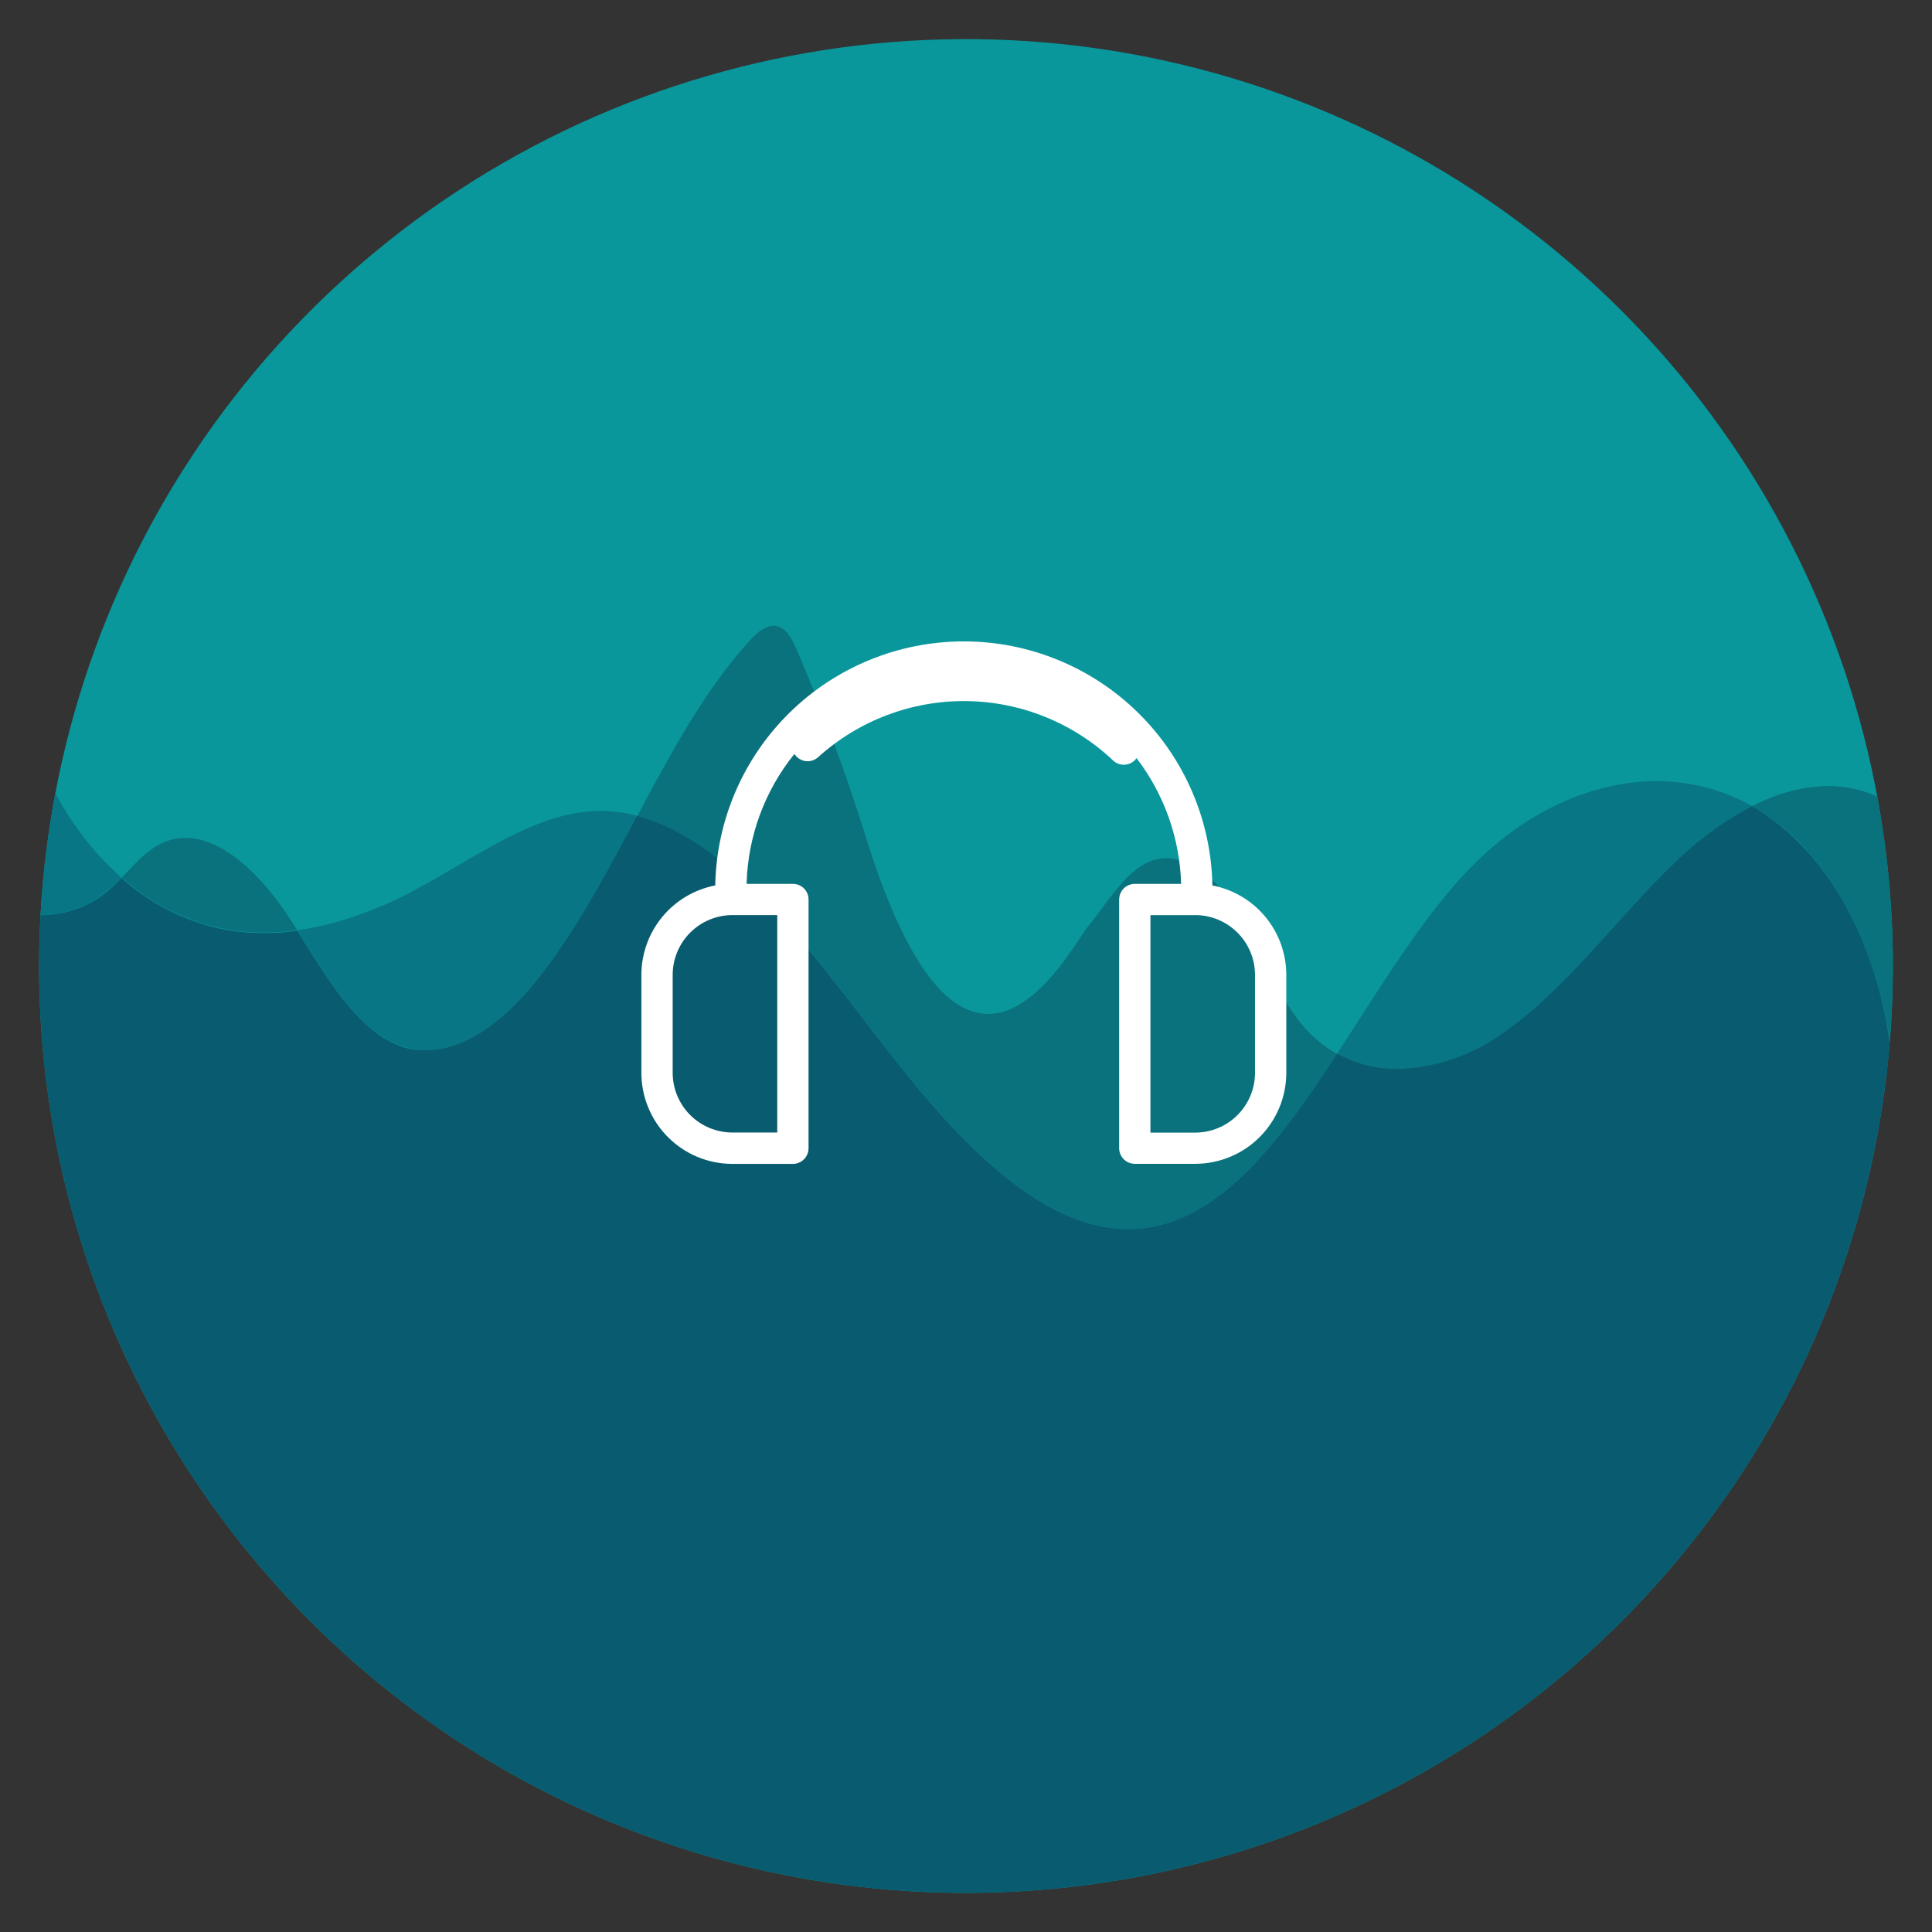
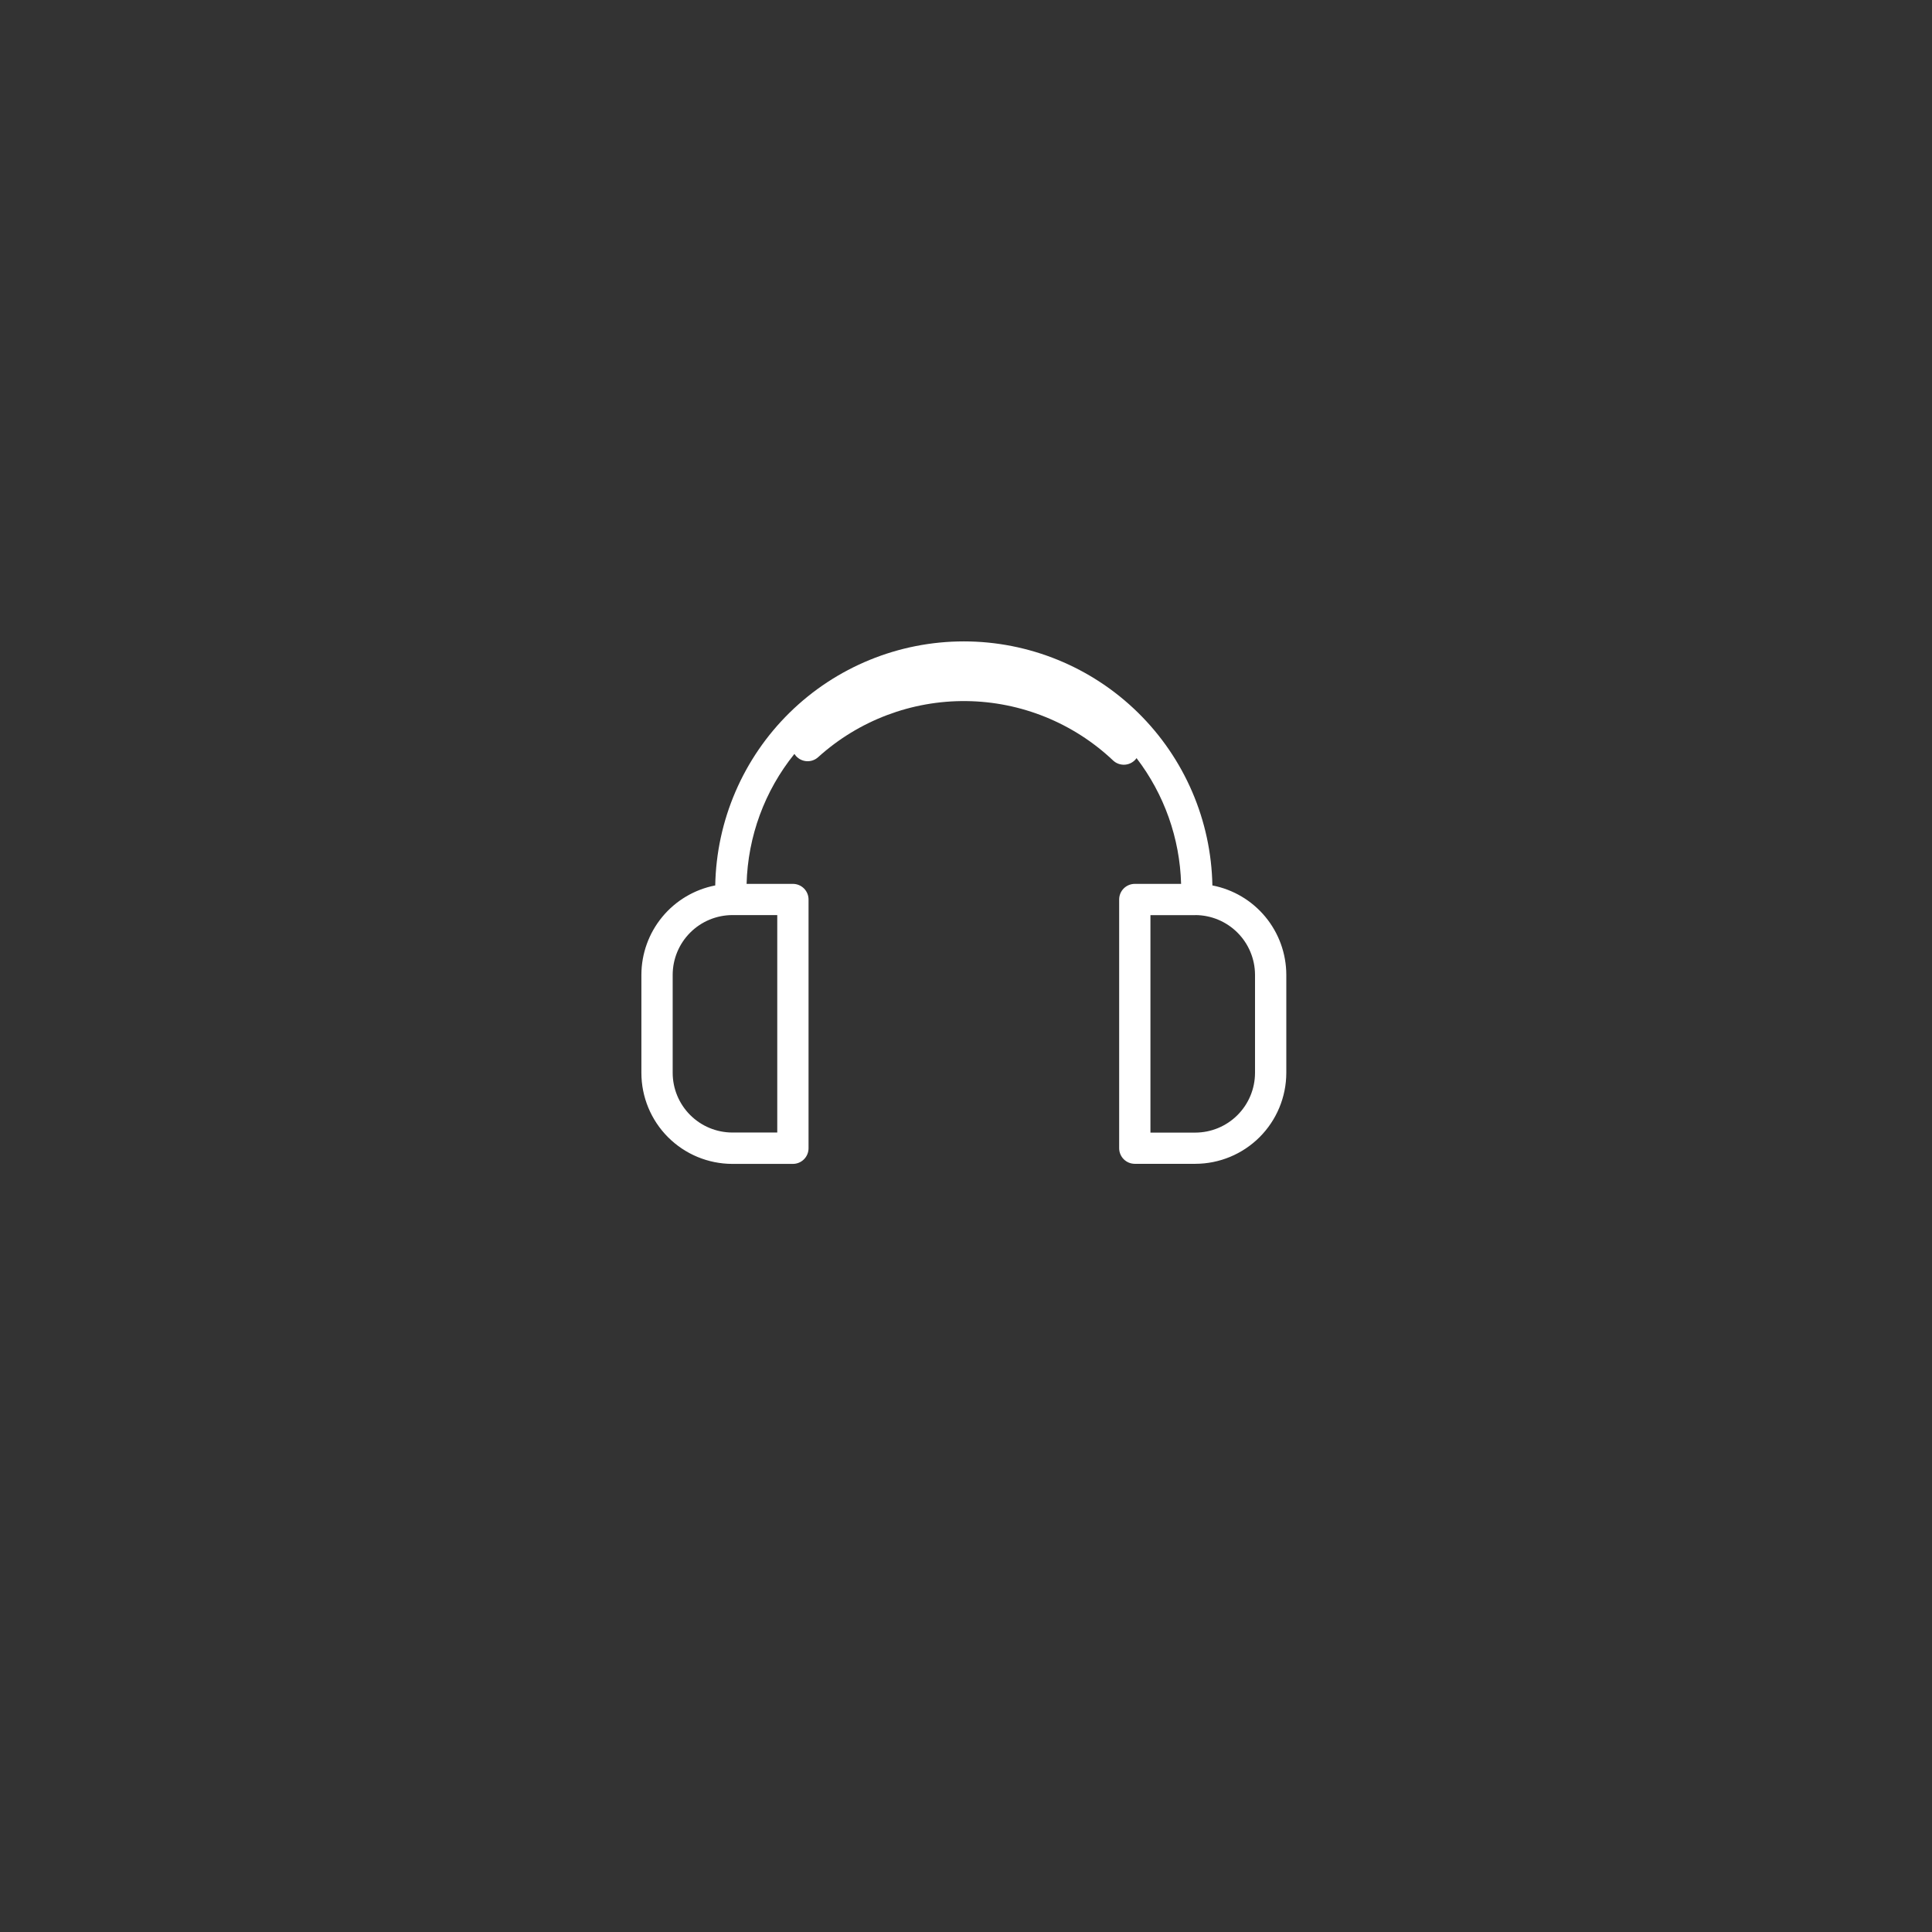
<svg xmlns="http://www.w3.org/2000/svg" id="Layer_3" data-name="Layer 3" viewBox="0 0 247 247">
  <rect x="0" y="0" width="247" height="247" fill="#333333" stroke="none" />
  <defs>
    <clipPath id="clip-path" transform="translate(5 5)">
      <path d="M118.5,237A118.5,118.5,0,1,0,0,118.5,118.49,118.49,0,0,0,118.5,237" style="fill:none;clip-rule:evenodd" />
    </clipPath>
    <clipPath id="clip-path-2" transform="translate(5 5)">
-       <polyline points="-20 294 256 294 256 -5 -20 -5 -20 294" style="fill:none" />
-     </clipPath>
+       </clipPath>
    <clipPath id="clip-path-3" transform="translate(5 5)">
      <polyline points="0 237 237 237 237 0 0 0 0 237" style="fill:none" />
    </clipPath>
    <clipPath id="clip-path-4" transform="translate(5 5)">
-       <path d="M256,120.38c-7.11-7.52-12.07-19.19-20.57-23.34-8.65-4.23-18.34.77-25.88,7.85s-14,16.28-22.13,22-19,7.27-25.92-.89c-3.28-3.89-5.21-9.4-7.95-14s-7-8.47-11.26-7c-3.33,1.15-5.56,5.2-8.12,8.31s-15.67,29.3-28.3-10.79A257.78,257.78,0,0,0,97,78.37c-.57-1.32-1.23-2.73-2.32-3.21-1.43-.63-2.92.67-4.07,2C80,89,74.13,106.86,64.21,119.68c-4.64,6-10.92,11.06-17.23,9.29s-10.59-9.86-14.91-16.51-11-12.82-17-9.34c-2.29,1.31-4,3.84-6.15,5.63C.25,116.11-11,109.63-20,103.11v138H256V120.38" style="fill:none;clip-rule:evenodd" />
-     </clipPath>
+       </clipPath>
    <clipPath id="clip-path-6" transform="translate(5 5)">
      <path d="M0,92c4.91,12,13.42,19.25,22.18,21.43s17.74-.33,26.16-4.81c7.52-4,14.93-9.68,22.85-9.93,13.58-.43,25.17,14.79,35.74,28.62s23.15,27.79,36.56,24.27c16.31-4.29,25.8-31.93,39.86-46,5.66-5.67,12.13-9.13,18.74-10.29a25.28,25.28,0,0,1,22.55,7c6.68,6.47,11.73,17.87,12.36,30.46V294H0V92" style="fill:none;clip-rule:evenodd" />
    </clipPath>
    <clipPath id="clip-path-8" transform="translate(5 5)">
      <path d="M147.82,112h-5.74v27.8h5.74a7.65,7.65,0,0,0,7.63-7.62V119.61a7.66,7.66,0,0,0-7.63-7.62m-53.45,0H88.62A7.65,7.65,0,0,0,81,119.61v12.56a7.64,7.64,0,0,0,7.62,7.62h5.75V112m23.85-35A31.79,31.79,0,0,1,150,108.2a11.66,11.66,0,0,1,9.45,11.41v12.56a11.65,11.65,0,0,1-11.63,11.62h-7.74a2,2,0,0,1-2-2V110a2,2,0,0,1,2-2H146a27.69,27.69,0,0,0-5.7-16.08l-.06.09-.11.13a2,2,0,0,1-2.83.08,27.77,27.77,0,0,0-37.7-.42,2,2,0,0,1-2.83-.14,2.47,2.47,0,0,1-.21-.27A27.6,27.6,0,0,0,90.45,108h5.92a2,2,0,0,1,2,2v31.8a2,2,0,0,1-2,2H88.62A11.64,11.64,0,0,1,77,132.17V119.61a11.66,11.66,0,0,1,9.44-11.41A31.79,31.79,0,0,1,118.22,77" style="fill:none" />
    </clipPath>
  </defs>
  <title>podcast</title>
  <g style="clip-path:url(#clip-path)">
    <g style="clip-path:url(#clip-path-2)">
      <g style="clip-path:url(#clip-path-3)">
-         <polyline points="0 247 247 247 247 0 0 0 0 247" style="fill:#09979c" />
-       </g>
+         </g>
      <g style="clip-path:url(#clip-path-4)">
        <g style="clip-path:url(#clip-path-3)">
-           <path d="M118.5,237h0M18.7,102.12a7.24,7.24,0,0,0-3.66,1,22.47,22.47,0,0,0-4.51,4.06,28.3,28.3,0,0,0,11.65,6.25,27.61,27.61,0,0,0,6.62.79,31.35,31.35,0,0,0,4.21-.29c-.31-.5-.63-1-.94-1.47-3.46-5.33-8.43-10.34-13.37-10.34m210-6.63A21.59,21.59,0,0,0,219,98.06a27.71,27.71,0,0,1,5.63,4.24c5.89,5.71,10.52,15.24,12,26.05.26-3.25.4-6.53.4-9.85a119.74,119.74,0,0,0-2-21.65,15.18,15.18,0,0,0-6.34-1.36M93.86,75c-1.19,0-2.35,1.07-3.3,2.14C85,83.41,80.73,91.33,76.49,99.3c11.34,3,21.27,16,30.44,28,9.45,12.35,20.5,24.82,32.31,24.82a16.92,16.92,0,0,0,4.25-.55c8.89-2.34,15.75-11.6,22.43-21.83a16.35,16.35,0,0,1-4.42-3.7c-3.28-3.89-5.21-9.4-7.95-14-2.33-3.91-5.8-7.32-9.4-7.32a5.52,5.52,0,0,0-1.86.32c-3.33,1.15-5.56,5.2-8.12,8.31-1.47,1.79-6.46,11.27-12.84,11.27-4.68,0-10.12-5.1-15.46-22.06A257.78,257.78,0,0,0,97,78.37c-.57-1.32-1.23-2.73-2.32-3.21a1.9,1.9,0,0,0-.77-.16" transform="translate(5 5)" style="fill:#0a727d" />
-         </g>
+           </g>
      </g>
      <g style="clip-path:url(#clip-path-6)">
        <g style="clip-path:url(#clip-path-3)">
          <path d="M71.76,98.68h-.57c-7.92.25-15.33,5.91-22.85,9.93A46.54,46.54,0,0,1,33,113.93c4,6.32,8,13.37,14,15a9.76,9.76,0,0,0,2.6.36c5.41,0,10.63-4.47,14.63-9.65,4.69-6.06,8.48-13.24,12.28-20.38a18.89,18.89,0,0,0-4.73-.62M2.06,96.37A120.11,120.11,0,0,0,.17,112a13.19,13.19,0,0,0,8.72-3.27c.56-.49,1.11-1,1.64-1.57A38.29,38.29,0,0,1,2.06,96.37m204.7-1.51a27.11,27.11,0,0,0-4.67.41c-6.61,1.16-13.08,4.62-18.74,10.29C177,112,171.5,121.2,165.92,129.75a15.71,15.71,0,0,0,7.78,2,24.29,24.29,0,0,0,13.72-4.78c8.14-5.77,14.59-15,22.13-22A41.81,41.81,0,0,1,219,98.06a24.76,24.76,0,0,0-12.25-3.2" transform="translate(5 5)" style="fill:#087685" />
-           <path d="M219,98.06a41.81,41.81,0,0,0-9.46,6.83c-7.54,7.08-14,16.28-22.13,22a24.29,24.29,0,0,1-13.72,4.78,15.71,15.71,0,0,1-7.78-2c-6.68,10.23-13.54,19.49-22.43,21.83a16.92,16.92,0,0,1-4.25.55c-11.81,0-22.86-12.47-32.31-24.82-9.17-12-19.1-25-30.44-28-3.8,7.14-7.59,14.32-12.28,20.38-4,5.18-9.22,9.65-14.63,9.65A9.76,9.76,0,0,1,47,129c-6-1.67-10-8.72-14-15a31.35,31.35,0,0,1-4.21.29,27.61,27.61,0,0,1-6.62-.79,28.3,28.3,0,0,1-11.65-6.25c-.53.55-1.08,1.08-1.64,1.57A13.19,13.19,0,0,1,.17,112Q0,115.23,0,118.5H0A118.49,118.49,0,0,0,118.5,237h0A118.51,118.51,0,0,0,236.6,128.35c-1.44-10.81-6.07-20.34-12-26A27.71,27.71,0,0,0,219,98.06" transform="translate(5 5)" style="fill:#095c70" />
        </g>
      </g>
    </g>
  </g>
  <g style="clip-path:url(#clip-path-8)">
    <rect x="77" y="77" width="92.45" height="76.79" style="fill:#fff" />
  </g>
</svg>